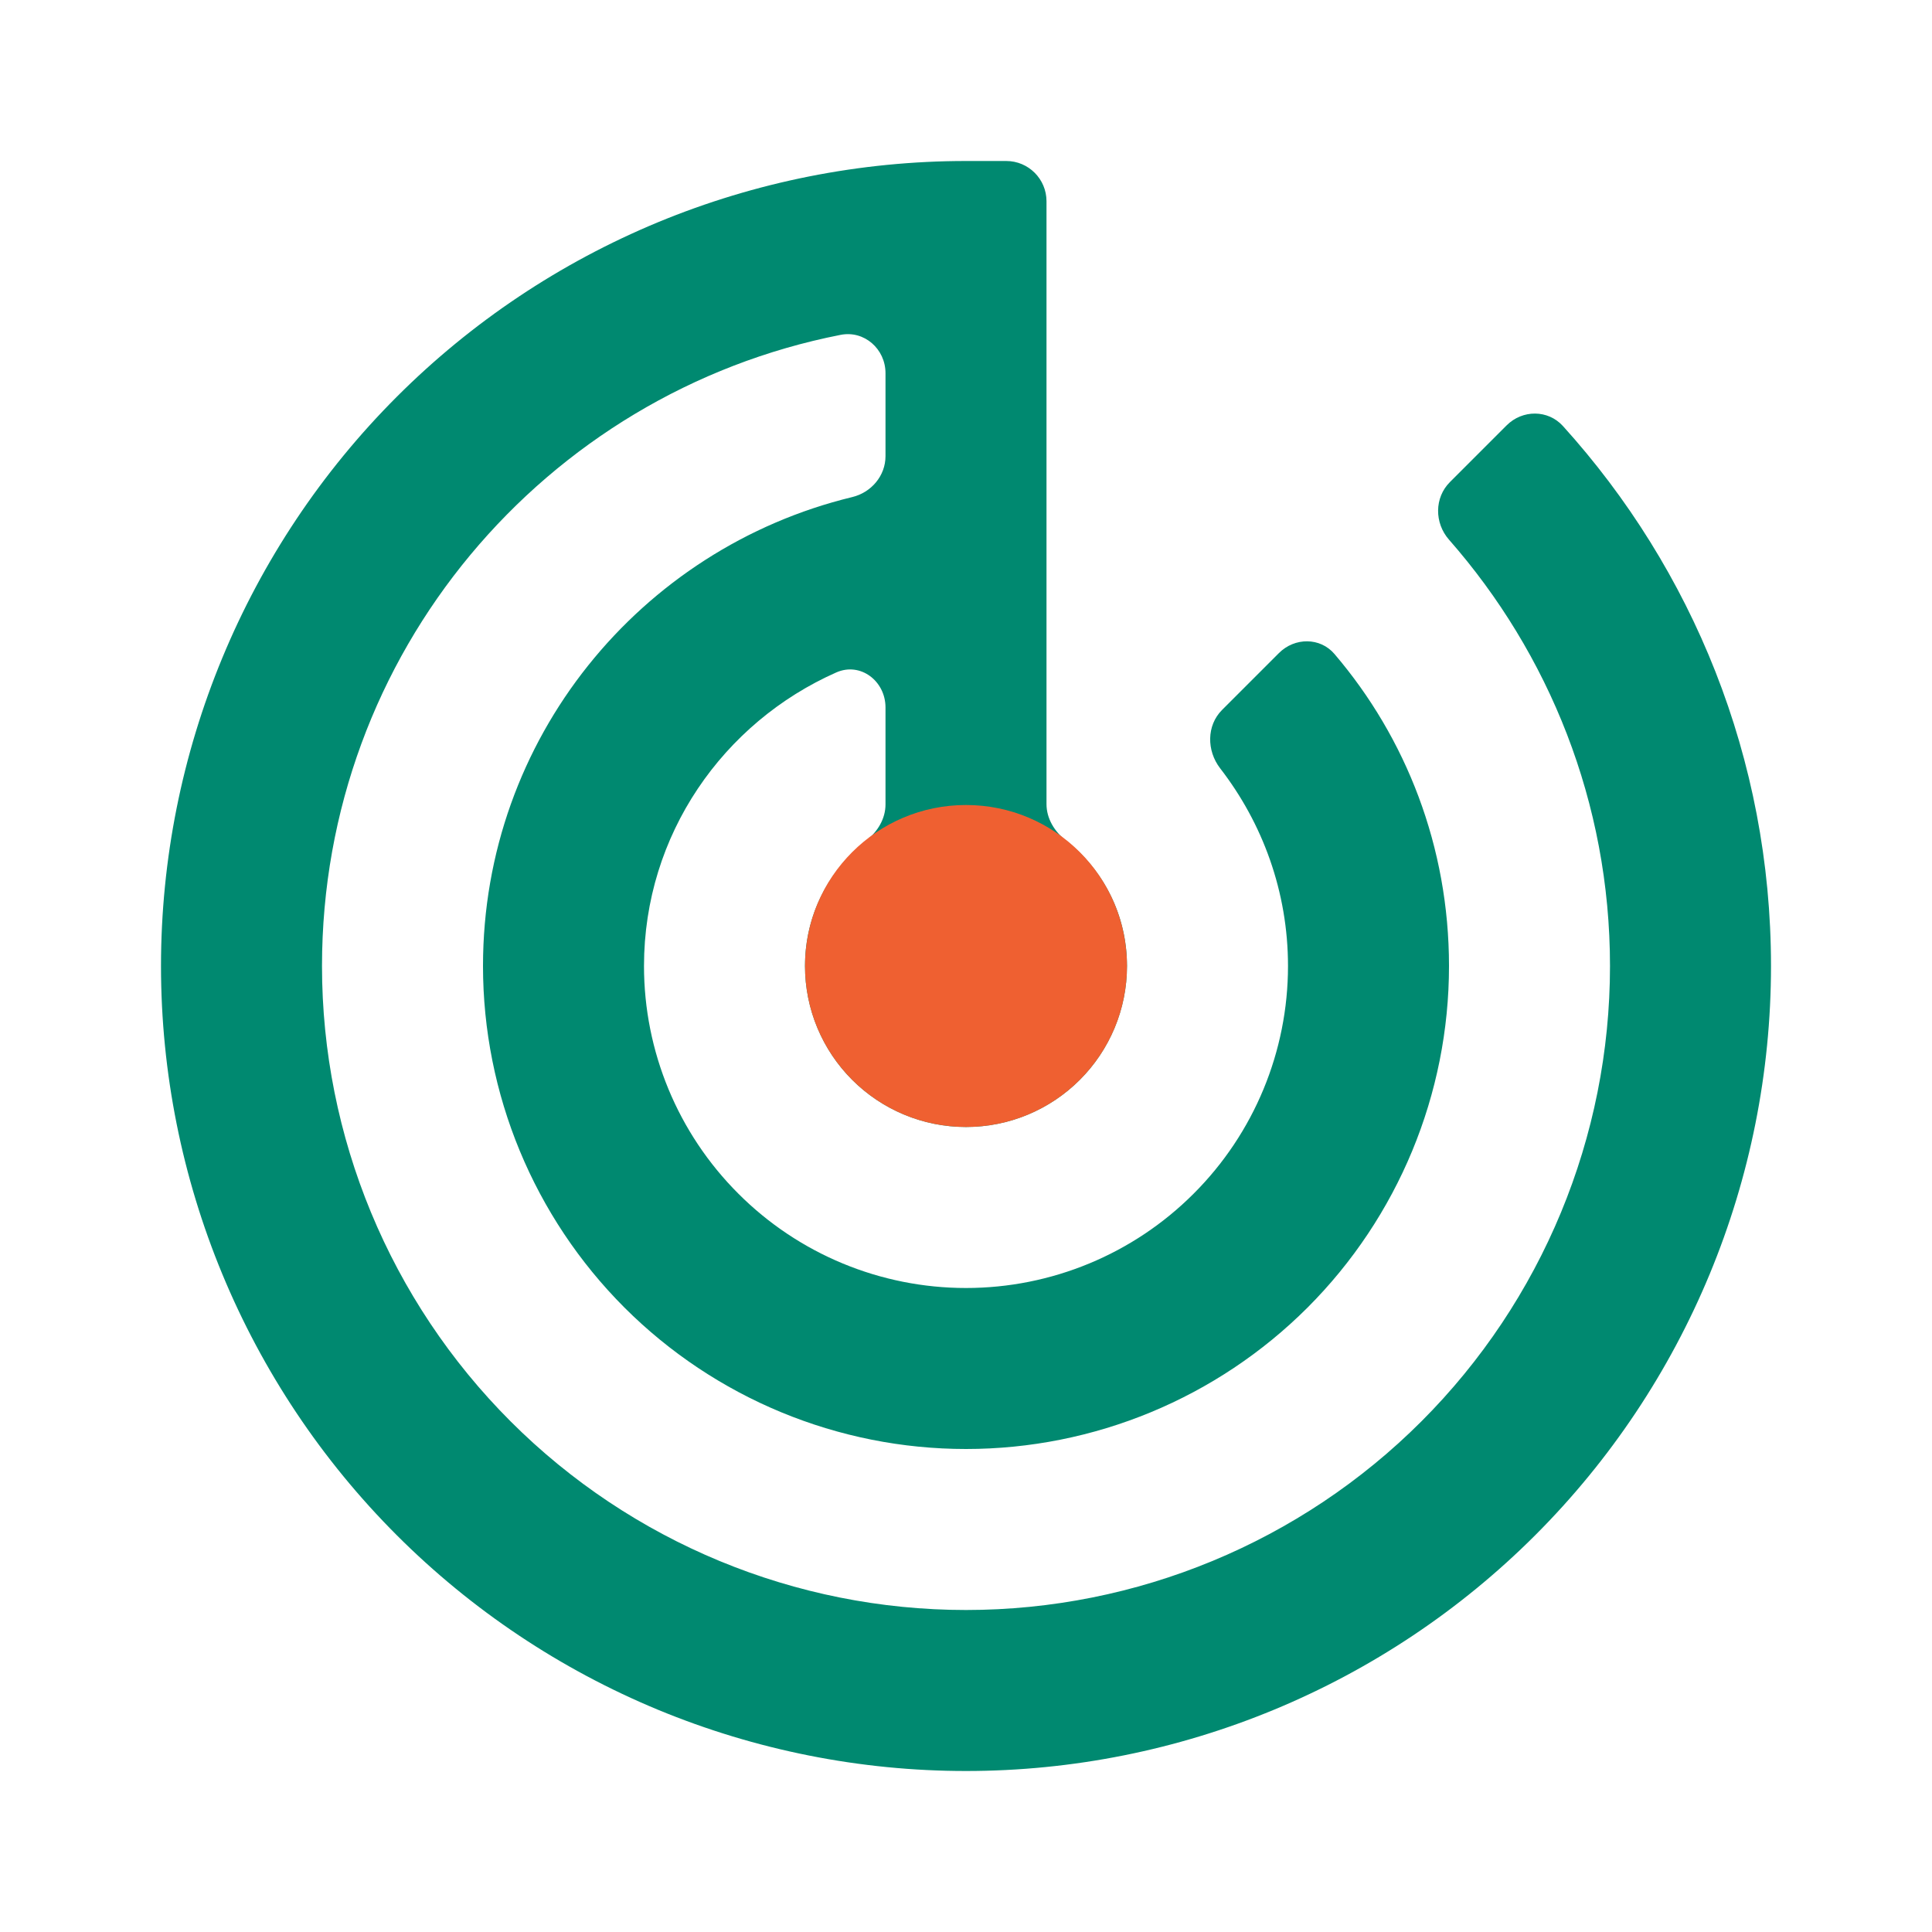
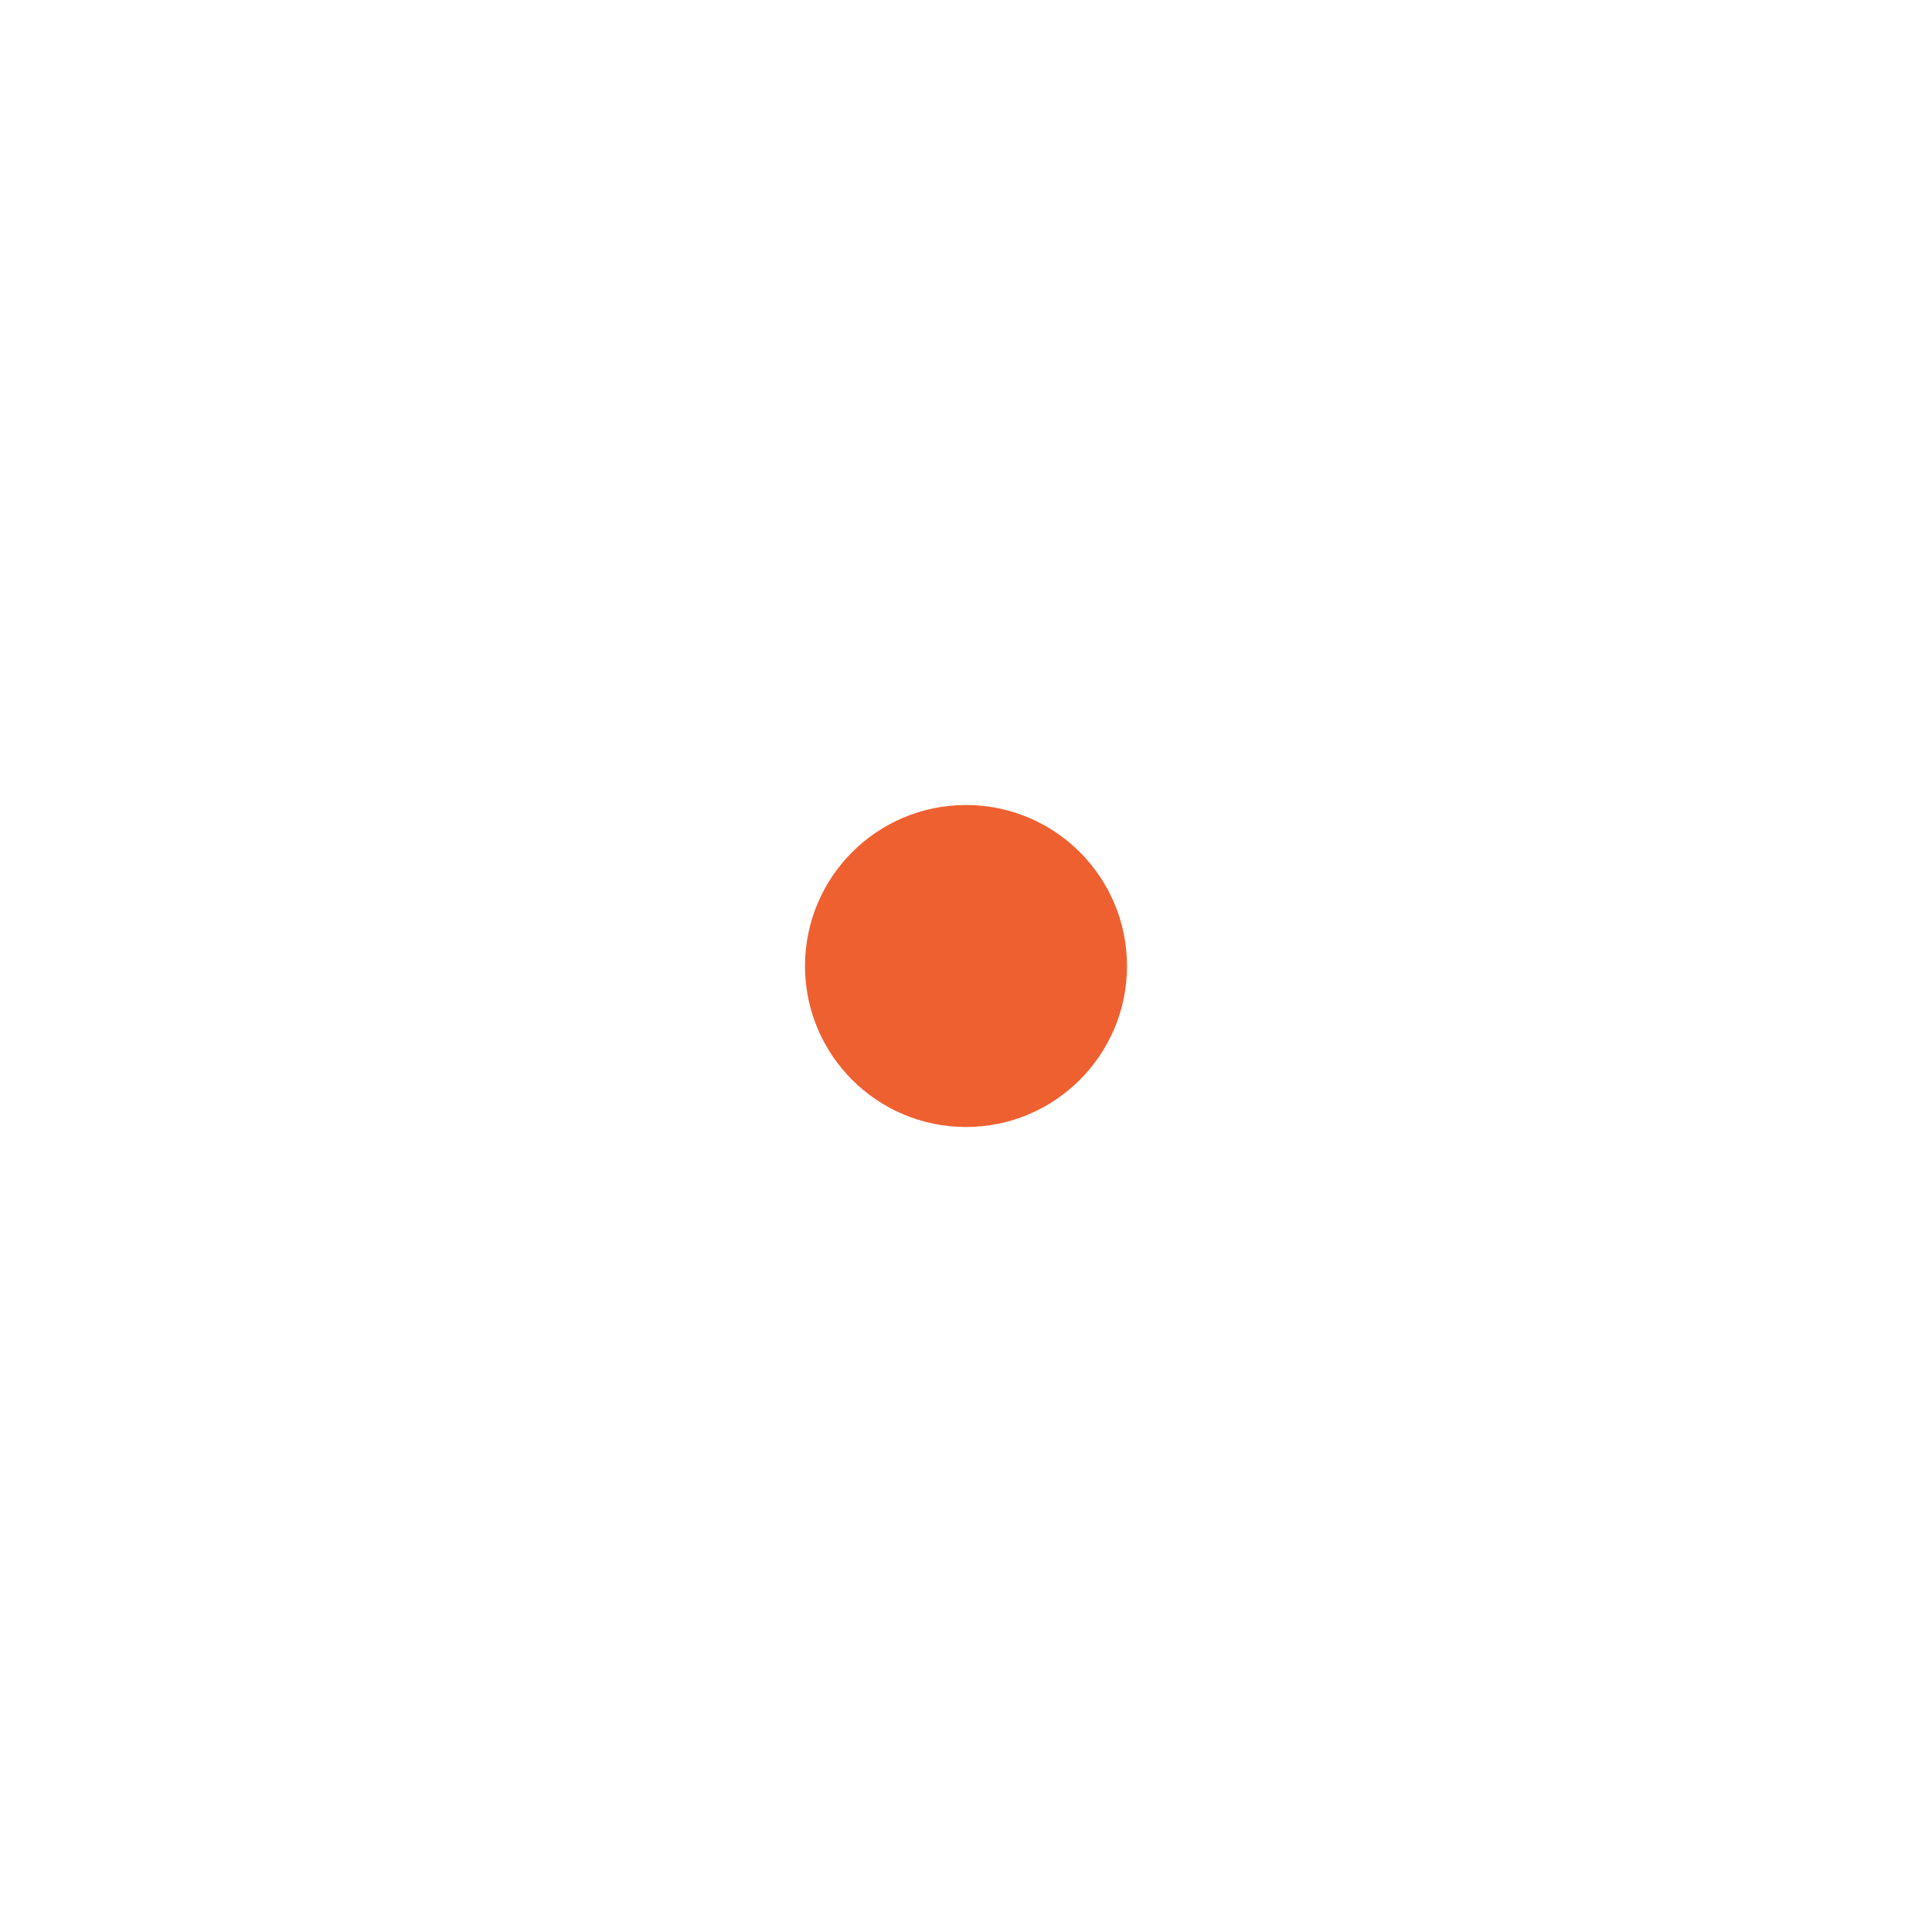
<svg xmlns="http://www.w3.org/2000/svg" width="24" height="24" viewBox="0 0 24 24" fill="none">
-   <path d="M19.415 5.292C19.229 5.087 18.912 5.088 18.716 5.284L18.012 5.988C17.817 6.182 17.818 6.497 18 6.704C19.24 8.116 20 9.97 20 12C20 14.122 19.157 16.157 17.657 17.657C16.157 19.157 14.122 20 12 20C9.878 20 7.843 19.157 6.343 17.657C4.843 16.157 4 14.122 4 12C4 8.115 6.766 4.882 10.441 4.16C10.736 4.101 11 4.335 11 4.636V5.667C11 5.911 10.823 6.118 10.586 6.175C7.953 6.813 6 9.176 6 12C6 13.591 6.632 15.117 7.757 16.243C8.883 17.368 10.409 18 12 18C13.591 18 15.117 17.368 16.243 16.243C17.368 15.117 18 13.591 18 12C18 10.52 17.467 9.166 16.578 8.125C16.4 7.915 16.083 7.917 15.888 8.112L15.181 8.819C14.987 9.013 14.989 9.326 15.157 9.544C15.684 10.225 16 11.077 16 12C16 13.061 15.579 14.078 14.828 14.828C14.078 15.579 13.061 16 12 16C10.939 16 9.922 15.579 9.172 14.828C8.421 14.078 8 13.061 8 12C8 10.368 8.986 8.974 10.389 8.353C10.689 8.221 11 8.46 11 8.788V9.993C11 10.171 10.902 10.331 10.763 10.441C10.297 10.807 10 11.363 10 12C10 12.53 10.211 13.039 10.586 13.414C10.961 13.789 11.47 14 12 14C12.53 14 13.039 13.789 13.414 13.414C13.789 13.039 14 12.53 14 12C14 11.365 13.705 10.803 13.242 10.442C13.1 10.331 13 10.169 13 9.989V2.5C13 2.224 12.776 2 12.5 2H12C10.687 2 9.386 2.259 8.173 2.761C6.96 3.264 5.858 4 4.929 4.929C3.054 6.804 2 9.348 2 12C2 14.652 3.054 17.196 4.929 19.071C5.858 20 6.96 20.736 8.173 21.239C9.386 21.741 10.687 22 12 22C14.652 22 17.196 20.946 19.071 19.071C20.946 17.196 22 14.652 22 12C22 9.42 21.021 7.067 19.415 5.292Z" fill="#008970" />
  <circle cx="12" cy="12" r="2" fill="#EF6031" />
</svg>